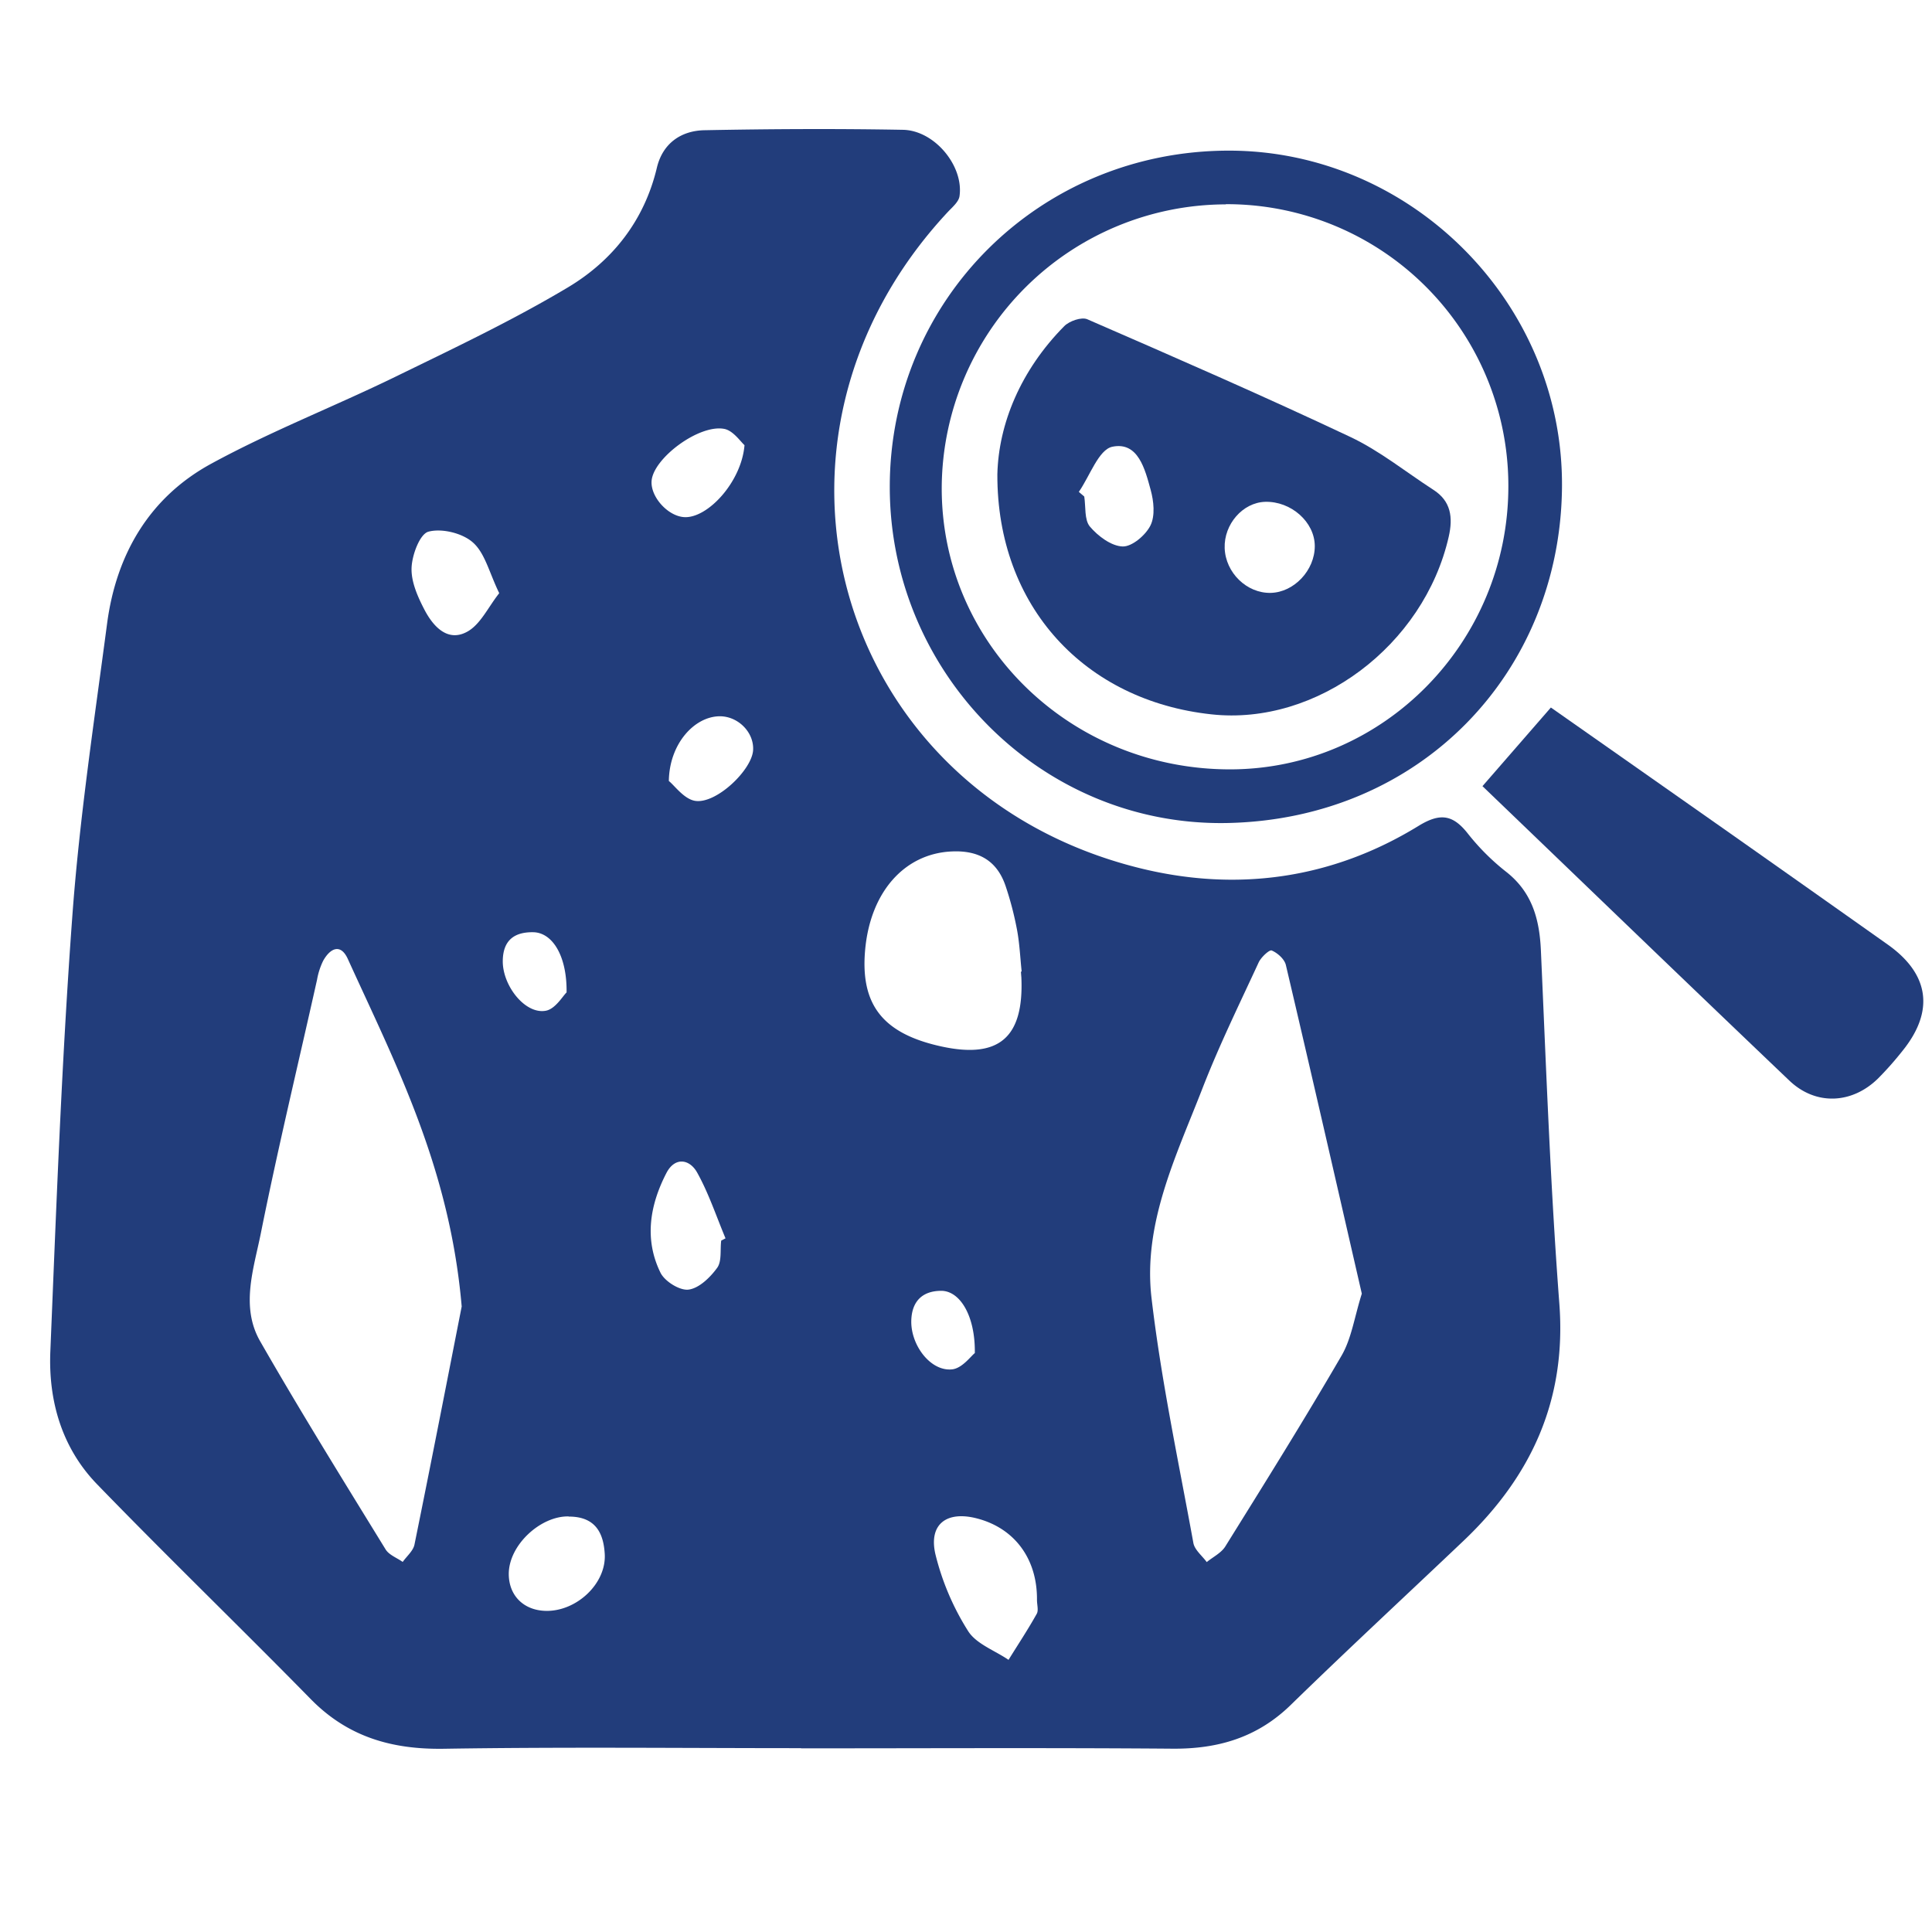
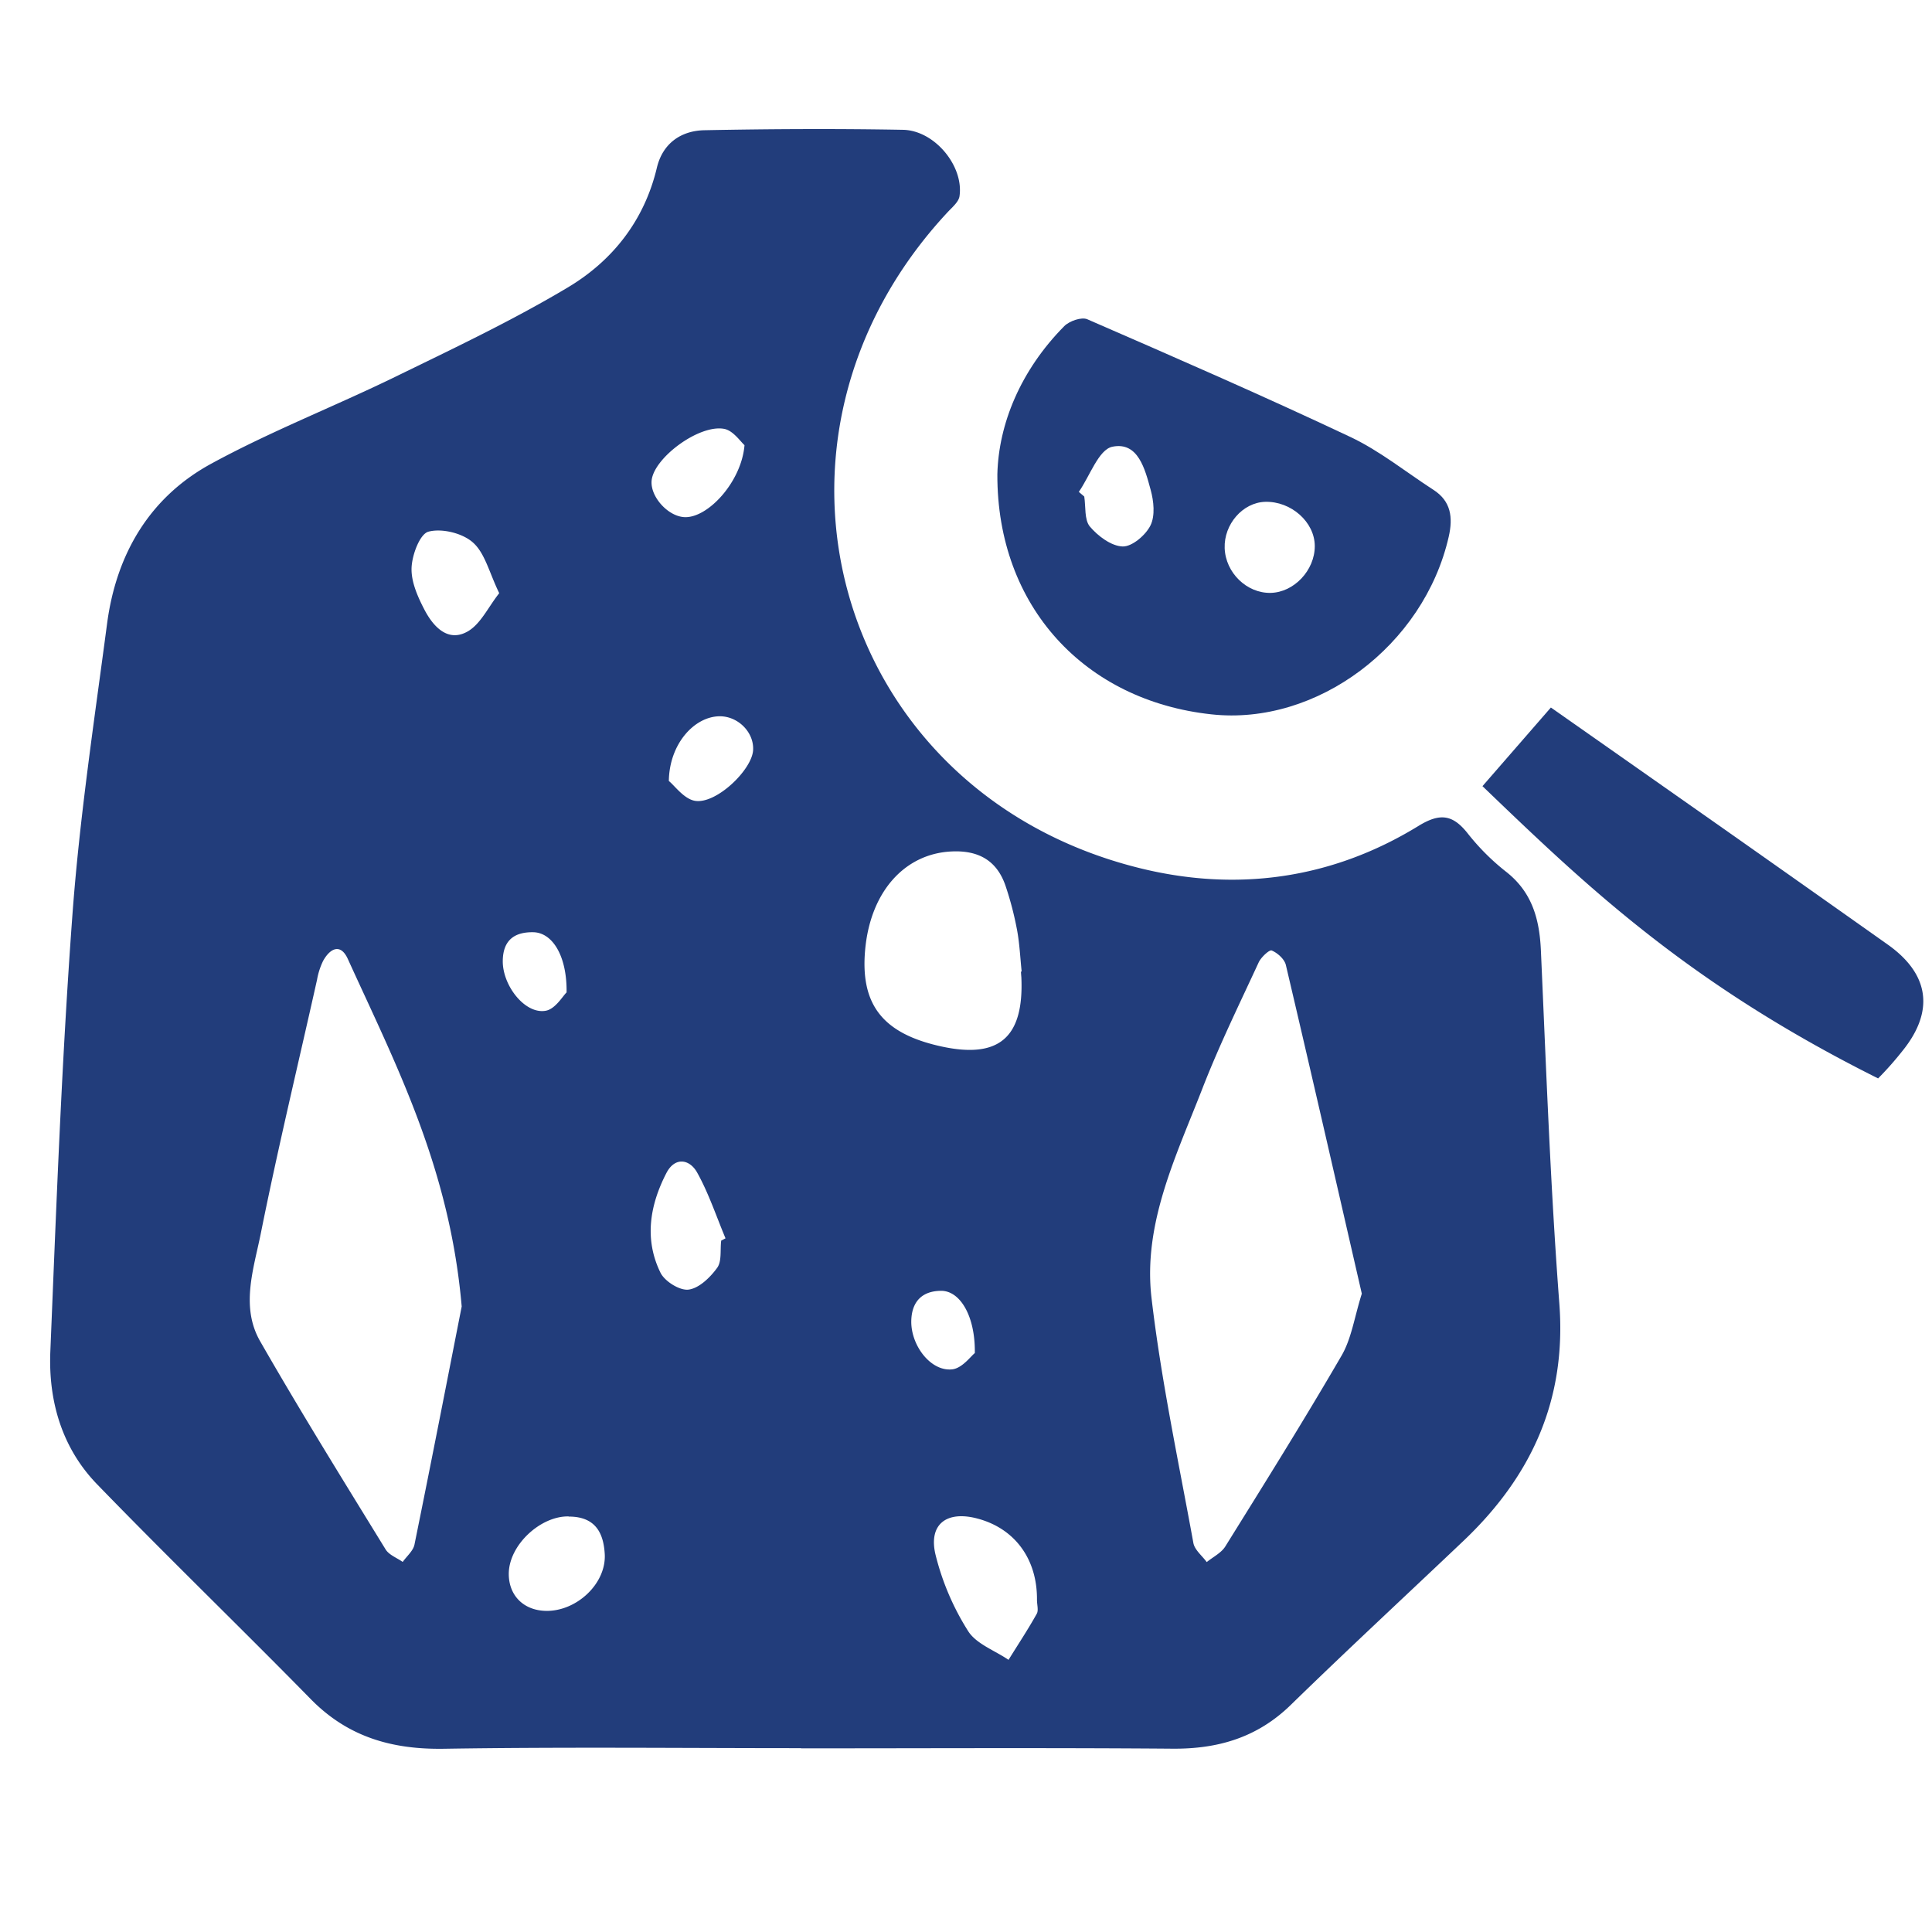
<svg xmlns="http://www.w3.org/2000/svg" id="Layer_1" data-name="Layer 1" viewBox="0 0 512 512">
  <defs>
    <style>.cls-1{fill:#223d7b;}</style>
  </defs>
  <path class="cls-1" d="M212.35,463.28c-31.56,0-63.13-.34-94.69.16-13.81.22-25.47-3.13-35.31-13.16-18.74-19.11-38-37.71-56.61-56.92-9.34-9.64-12.94-22.08-12.4-35.21,1.59-38.49,3-77,5.83-115.41,1.89-25.89,5.8-51.65,9.2-77.42,2.42-18.4,11.21-33.5,27.6-42.43,15.74-8.58,32.58-15.14,48.72-23,15.46-7.54,31.07-14.93,45.81-23.73,11.83-7.07,20.25-17.71,23.58-31.72,1.53-6.41,6.34-9.8,12.6-9.93,17.53-.34,35.07-.43,52.6-.11,8.41.15,16.16,9.61,15,17.59-.21,1.47-1.82,2.84-3,4.08-56.67,60.61-30,153.68,50.31,173.88,25.89,6.52,51.24,3.1,74.32-11.07,5.72-3.51,9.08-3,13,1.92a60.72,60.72,0,0,0,10.05,10.09c7,5.4,9,12.53,9.39,20.92,1.4,31.23,2.52,62.49,4.89,93.65,1.94,25.56-7.42,45.82-25.45,62.93-15.25,14.48-30.68,28.77-45.73,43.44-8.87,8.64-19.26,11.69-31.36,11.59-32.82-.26-65.64-.09-98.46-.09Zm-90-117.08c-3.18-36.82-17.49-64.18-30.17-92.06-1.93-4.25-4.72-2.81-6.55.5a18.81,18.81,0,0,0-1.61,5c-5,22.39-10.39,44.71-14.9,67.21-1.88,9.37-5.44,19.43-.17,28.61,10.67,18.62,22,36.85,33.24,55.15.91,1.48,3,2.23,4.53,3.32,1.07-1.52,2.78-2.92,3.12-4.6C114.46,386.63,118.88,363.89,122.36,346.2Zm238.54-3.38c-6.61-28.77-13.26-57.94-20.12-87.07-.36-1.56-2.19-3.2-3.75-3.86-.61-.27-2.82,1.78-3.46,3.16-5.12,11.08-10.51,22.08-14.92,33.44-6.95,17.89-15.79,35.78-13.47,55.53,2.55,21.77,7.16,43.3,11.09,64.9.34,1.83,2.32,3.37,3.54,5.05,1.66-1.36,3.83-2.41,4.91-4.13,10.43-16.76,20.9-33.51,30.81-50.57C358.17,354.72,358.92,349.08,360.9,342.82Zm-90.34-85.35.2,0c-.39-3.71-.55-7.47-1.24-11.12a86.14,86.14,0,0,0-3-11.5c-2.3-6.85-7.26-9.57-14.43-9.2-12.44.63-21.44,10.77-22.81,26.1-1.3,14.53,4.71,22.16,20.11,25.55s22-2.37,21.29-18.31C270.62,258.47,270.59,258,270.56,257.47ZM274.81,424c.1-10.87-5.91-19-15.87-21.59-8-2.1-12.89,1.46-11.05,9.46a68.47,68.47,0,0,0,8.64,20.33c2.14,3.45,7.07,5.17,10.74,7.68,2.51-4.05,5.13-8,7.47-12.19C275.27,426.78,274.81,425.28,274.81,424Zm-83.69-95.22,1.15-.61c-2.44-5.82-4.44-11.89-7.49-17.38-2-3.64-5.92-4.29-8.18.08-4.38,8.47-5.92,17.53-1.57,26.4,1.12,2.3,5.11,4.79,7.44,4.49,2.78-.35,5.73-3.22,7.57-5.75C191.31,334.3,190.82,331.27,191.12,328.82Zm-40.39,73.09c-7.44-.18-15.88,7.56-15.9,15.22,0,5.8,4,9.73,9.93,9.81,8.08.11,16-7.28,15.5-15.14C159.94,406.53,158,401.9,150.73,401.91ZM132.3,157.2c-2.68-5.52-3.78-10.64-7-13.46-2.77-2.46-8.23-3.79-11.76-2.84-2.28.61-4.35,6.17-4.47,9.59-.14,3.68,1.64,7.69,3.43,11.12,2.26,4.32,6.06,8.6,11.2,5.86C127.28,165.59,129.33,160.94,132.3,157.2Zm65-39.23c-1.11-1-3-3.83-5.32-4.3-6.69-1.33-18.84,7.77-19.3,13.77-.33,4.26,4.4,9.45,8.77,9.61C187.63,137.28,196.49,127.7,197.3,118Zm-20.05,89c1.53,1.22,4.05,4.82,7,5.27,5.62.84,15-8.2,15.33-13.42.29-4.74-4-9.06-8.92-9C184,189.92,177.38,197.11,177.25,207Zm81.09,151.61c.13-10-4-16.52-8.93-16.5s-7.78,2.74-7.91,7.92c-.15,6.53,5.16,13.52,10.84,12.89C255,362.6,257.29,359.38,258.34,358.58ZM150.15,263c.12-9.78-3.8-15.87-8.84-15.95s-8,2.16-8.07,7.57c-.09,6.59,5.95,14.28,11.43,13.23C147.19,267.37,149.15,263.94,150.15,263Z" />
-   <path class="cls-1" d="M235.8,129.16c-.06-49.68,39.76-89.23,89.87-89.24,48.39,0,88.8,40.49,88.27,89.38-.53,48.74-37.26,87.83-88.83,88.81C275.91,219,235.86,178.34,235.8,129.16Zm89.05-75a75.45,75.45,0,0,0-75.28,74.73c-.3,41.48,33.85,75,76.39,75,40.62,0,73.76-33.68,73.77-75A74.63,74.63,0,0,0,324.85,54.11Z" />
-   <path class="cls-1" d="M392.87,208.34,411,187.5q22.82,16,45.77,32.12,21.76,15.31,43.5,30.7c11.05,7.83,12.42,17.64,3.91,28.17a86.17,86.17,0,0,1-6.46,7.3c-6.9,6.79-16.51,7.26-23.52.58C447.08,260.52,420.09,234.48,392.87,208.34Z" />
+   <path class="cls-1" d="M392.87,208.34,411,187.5q22.82,16,45.77,32.12,21.76,15.31,43.5,30.7c11.05,7.83,12.42,17.64,3.91,28.17a86.17,86.17,0,0,1-6.46,7.3C447.08,260.52,420.09,234.48,392.87,208.34Z" />
  <path class="cls-1" d="M264.31,125.72c.31-13.34,6.15-27.58,17.73-39.29,1.35-1.36,4.58-2.49,6.11-1.82,23.34,10.15,46.68,20.32,69.69,31.18,7.82,3.69,14.73,9.3,22,14,4.7,3,5.25,7.33,4.09,12.44-6.57,28.83-34.93,50.13-62.88,47.08C287.57,185.71,264.2,160.81,264.31,125.72Zm72.42,31.4c6.21-.13,11.71-6,11.7-12.4s-6.31-11.93-13.16-11.73c-5.92.18-10.94,5.93-10.72,12.27C324.78,151.78,330.41,157.25,336.73,157.12ZM285.9,130.35l1.44,1.24c.42,2.7,0,6.14,1.47,7.93,2.14,2.54,5.68,5.2,8.7,5.3,2.49.08,6.11-3,7.38-5.58s.87-6.43.05-9.41c-1.49-5.43-3.3-12.87-10.16-11.44C291.15,119.14,288.82,126.16,285.9,130.35Z" />
</svg>